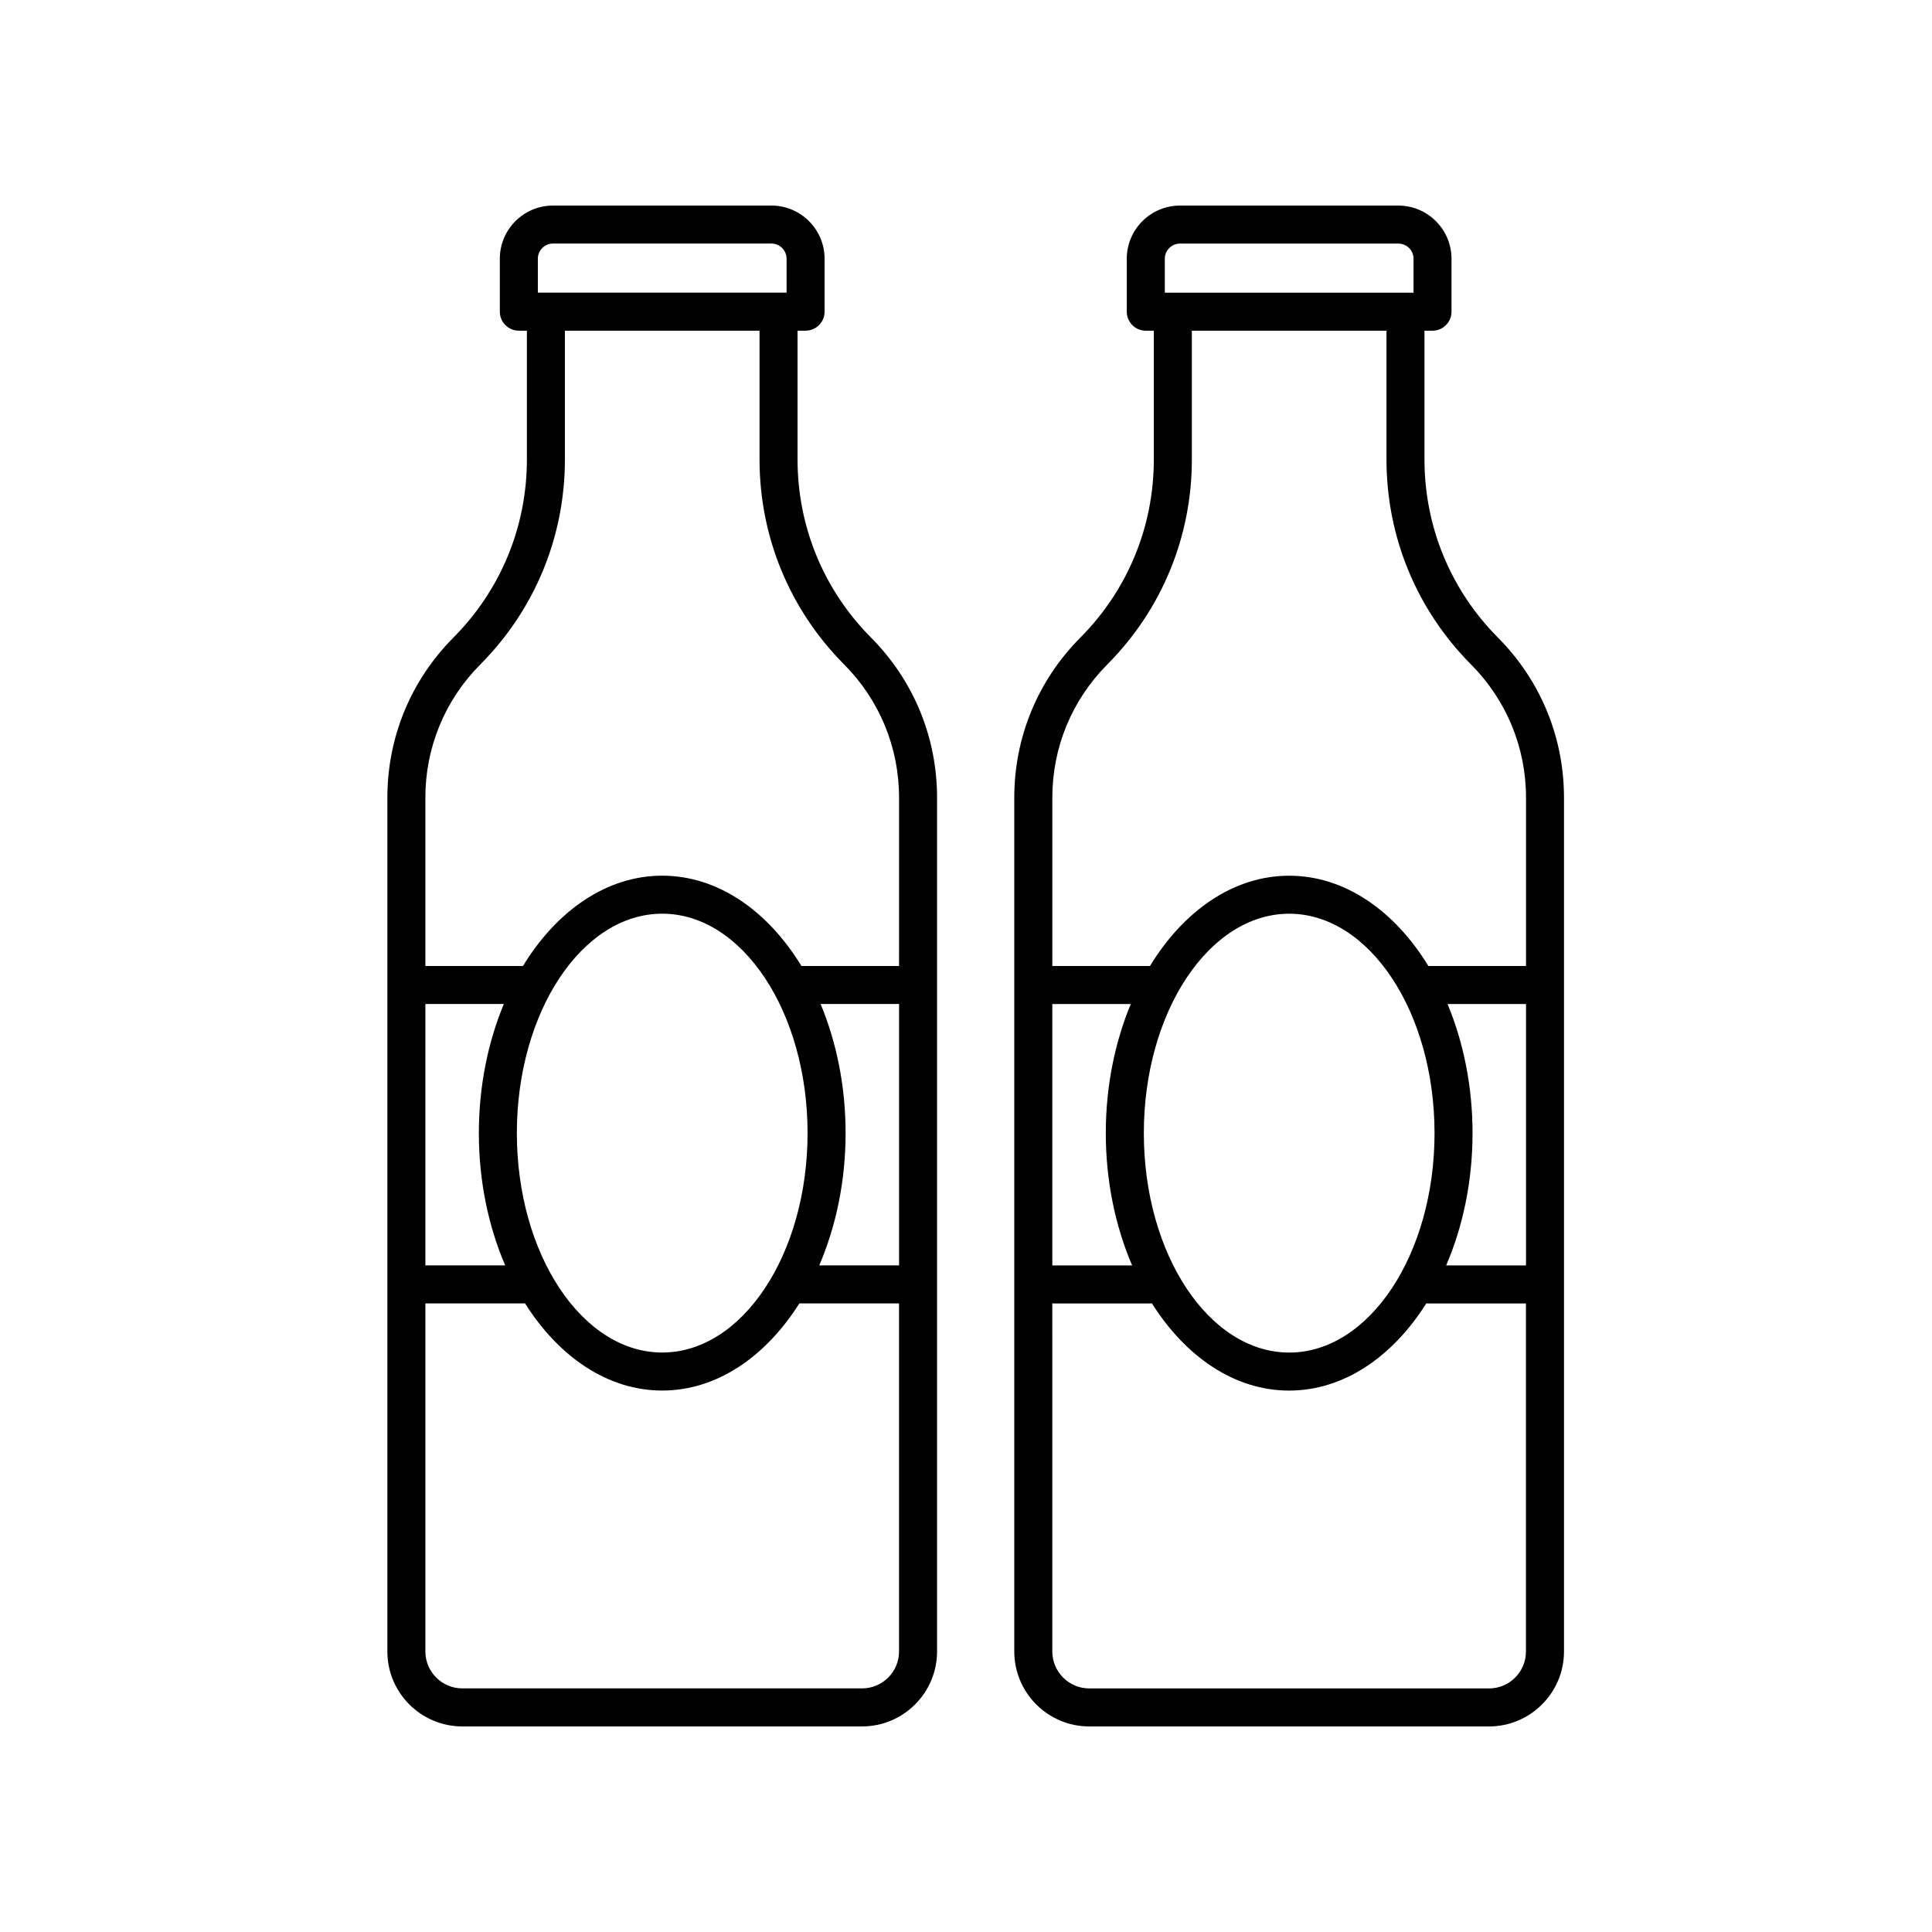
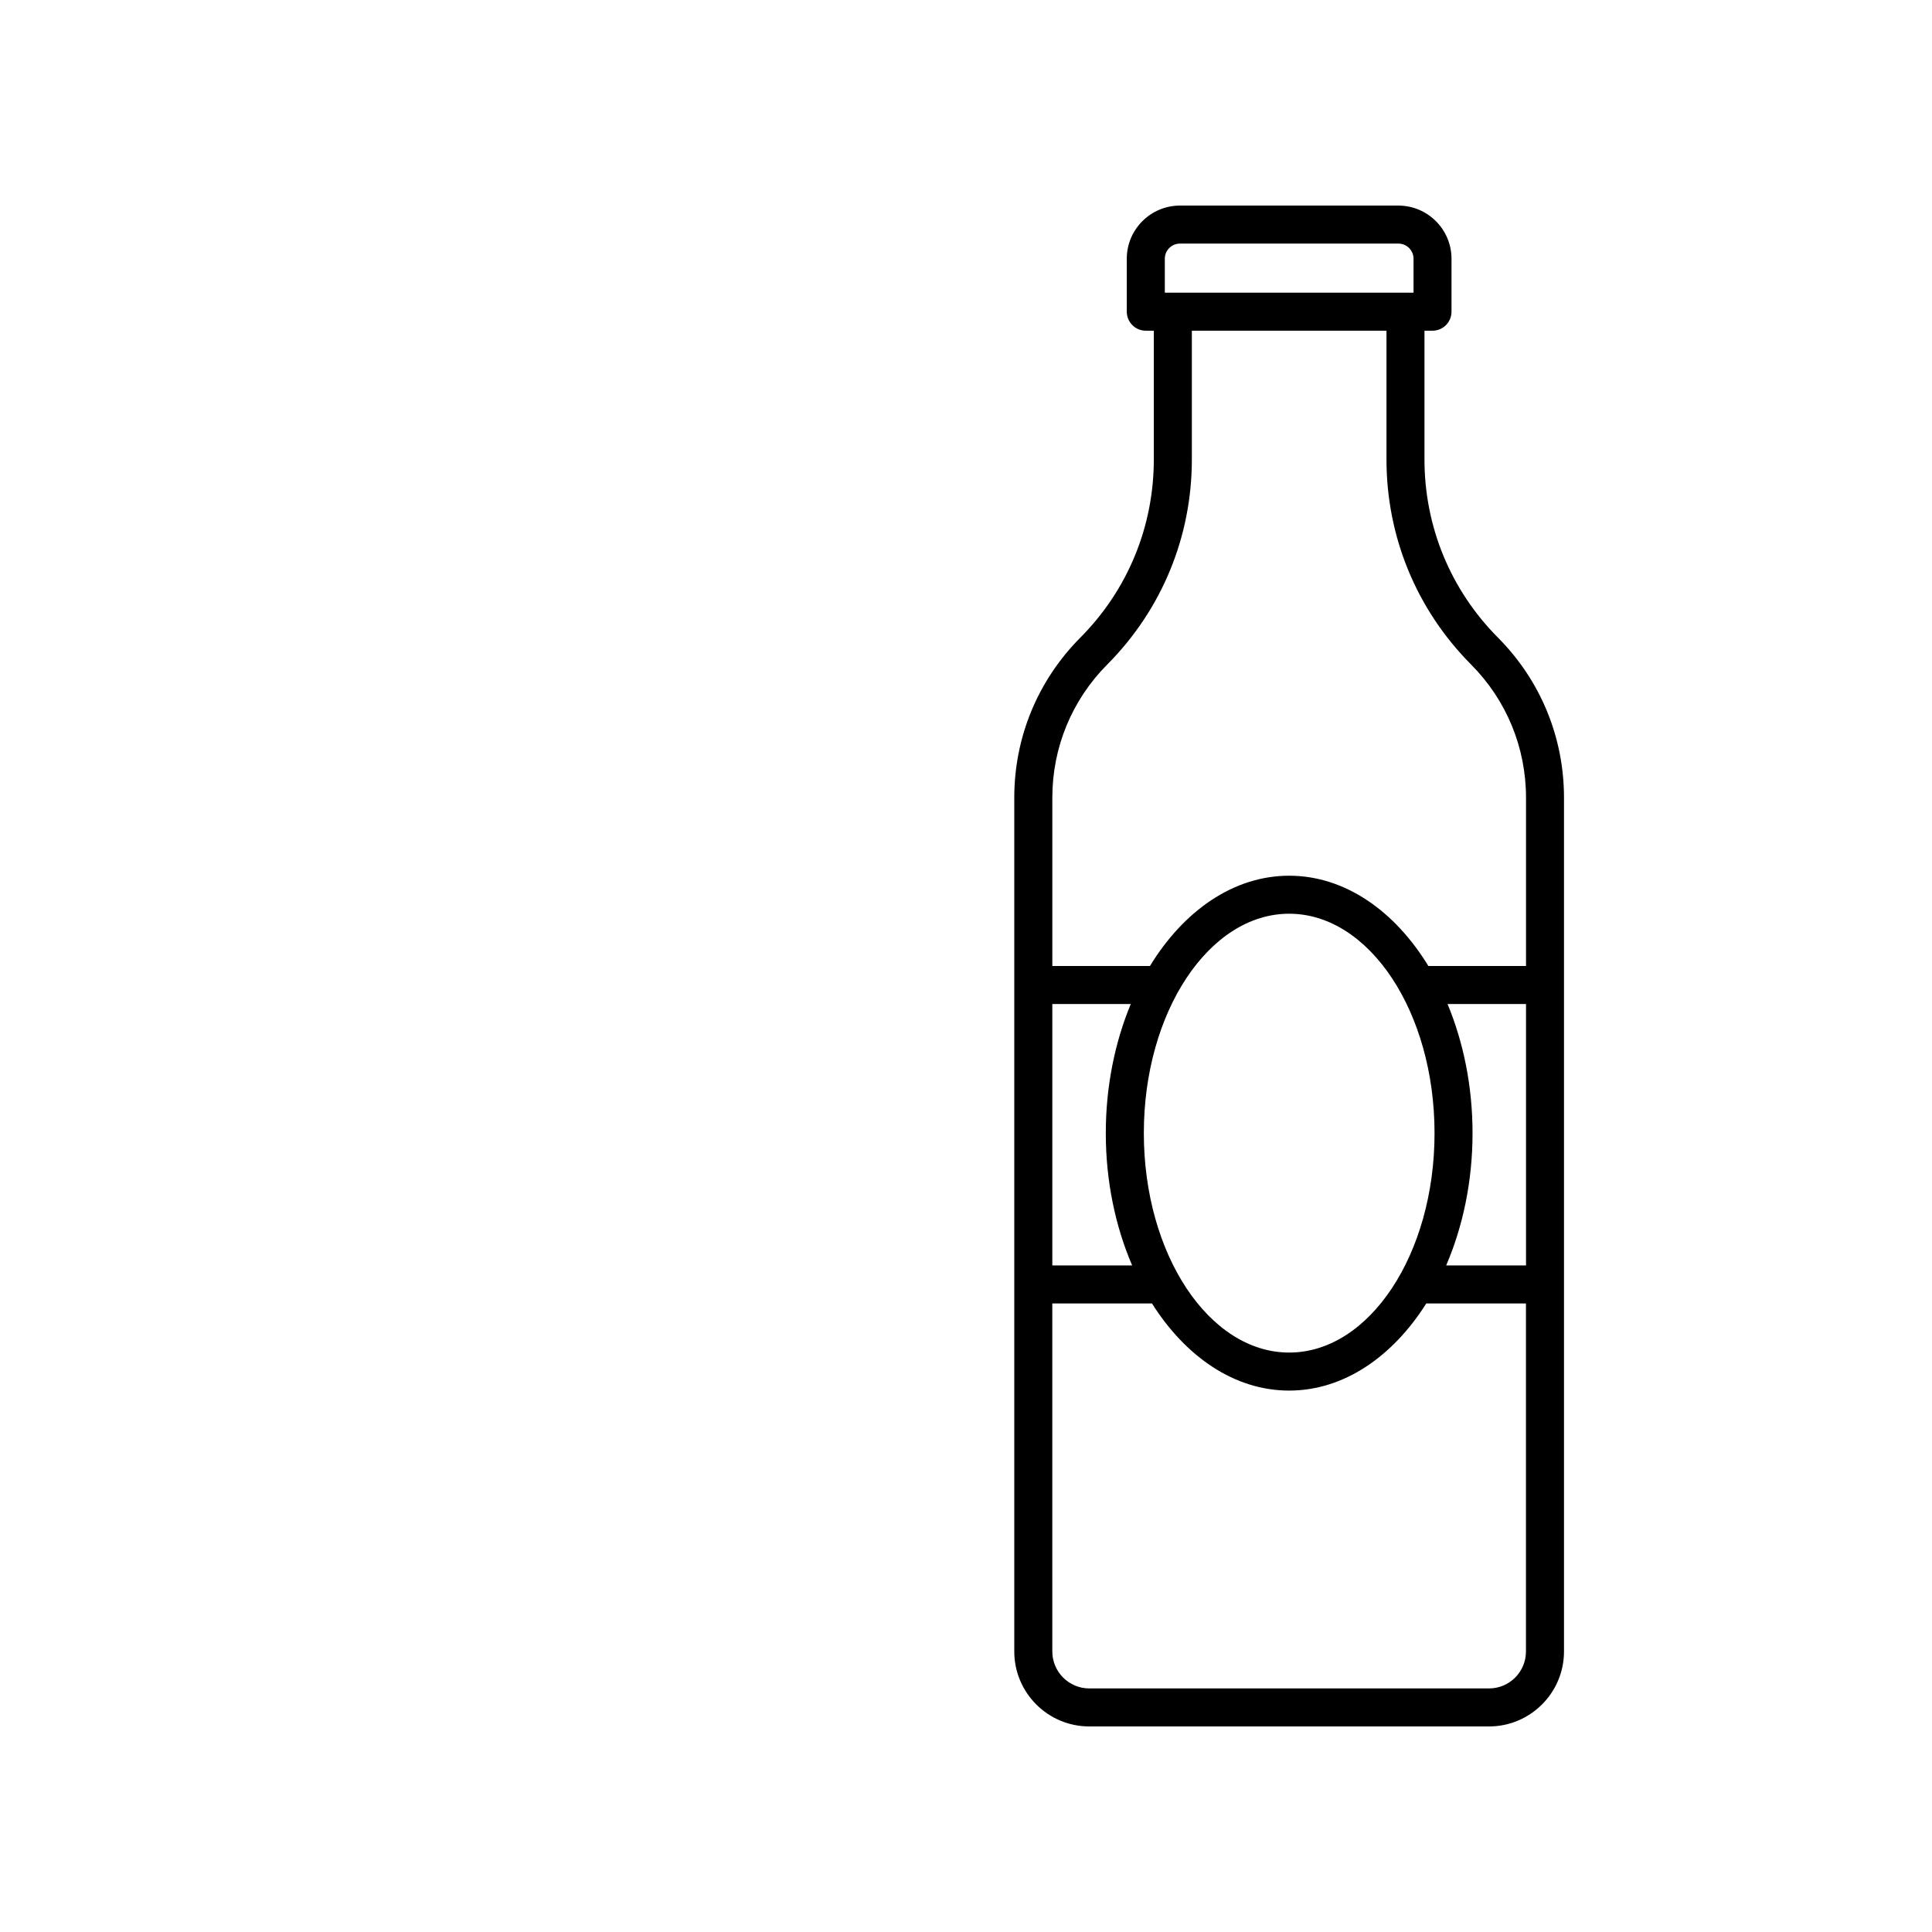
<svg xmlns="http://www.w3.org/2000/svg" fill="#000000" width="800px" height="800px" version="1.1" viewBox="144 144 512 512">
  <g>
-     <path d="m266.52 601.52h105.94c10.957 0 19.871-8.918 19.871-19.871v-226.25c0-16.012-6.211-31.074-17.496-42.426-12.559-12.637-19.477-29.414-19.477-47.23v-34.109h2.125c2.781 0 5.039-2.258 5.039-5.039v-14.031c0-7.769-6.324-14.09-14.09-14.09h-57.883c-7.769 0-14.09 6.324-14.09 14.09v14.031c0 2.781 2.258 5.039 5.039 5.039h2.133v34.109c0 17.82-6.918 34.59-19.48 47.23-11.281 11.352-17.496 26.418-17.496 42.426v226.25c-0.008 10.957 8.91 19.871 19.863 19.871zm115.74-122.18h-21.152c4.402-10.262 6.984-22.227 6.984-35.055 0-12.473-2.438-24.141-6.621-34.219h20.793zm-24.246-35.055c0 32.062-17.281 58.148-38.52 58.148-21.242 0-38.52-26.086-38.52-58.148s17.281-58.148 38.52-58.148c21.238 0 38.52 26.086 38.52 58.148zm-80.133 35.055h-21.156l0.004-69.273h20.793c-4.18 10.07-6.621 21.738-6.621 34.219 0 12.828 2.578 24.797 6.981 35.055zm94.582 112.1h-105.94c-5.402 0-9.793-4.394-9.793-9.793v-92.227h26.418c8.914 14.121 21.879 23.09 36.344 23.09 14.465 0 27.434-8.969 36.344-23.09h26.418v92.227c0.008 5.402-4.391 9.793-9.789 9.793zm-85.926-378.88c0-2.211 1.805-4.016 4.016-4.016h57.883c2.211 0 4.016 1.805 4.016 4.016v8.992h-65.914zm-15.238 107.52c14.449-14.539 22.41-33.836 22.41-54.336v-34.109h51.578v34.109c0 20.5 7.961 39.797 22.41 54.336 9.391 9.445 14.566 21.996 14.566 35.32l-0.004 44.594h-25.875c-8.918-14.621-22.133-23.93-36.891-23.93-14.758 0-27.973 9.309-36.891 23.93h-25.875v-44.594c0-13.324 5.172-25.871 14.57-35.32z" />
    <path d="m442.61 212.57v14.031c0 2.781 2.258 5.039 5.039 5.039h2.125v34.109c0 17.82-6.918 34.598-19.477 47.23-11.285 11.352-17.504 26.418-17.504 42.426v226.25c0 10.957 8.918 19.871 19.871 19.871h105.94c10.957 0 19.871-8.918 19.871-19.871v-226.25c0-16.008-6.211-31.074-17.496-42.426-12.566-12.641-19.48-29.414-19.48-47.23v-34.109h2.125c2.781 0 5.039-2.258 5.039-5.039v-14.031c0-7.769-6.324-14.09-14.09-14.09h-57.871c-7.769 0-14.094 6.32-14.094 14.09zm105.8 266.78h-21.156c4.402-10.262 6.984-22.227 6.984-35.055 0-12.473-2.438-24.141-6.621-34.219h20.793zm-24.242-35.055c0 32.062-17.281 58.148-38.52 58.148-21.242 0-38.52-26.086-38.52-58.148-0.004-32.062 17.277-58.148 38.516-58.148 21.242 0 38.523 26.086 38.523 58.148zm-80.137 35.055h-21.156v-69.273h20.793c-4.18 10.07-6.621 21.738-6.621 34.219 0 12.828 2.582 24.797 6.984 35.055zm94.586 112.1h-105.95c-5.402 0-9.793-4.394-9.793-9.793l-0.004-92.227h26.418c8.914 14.121 21.879 23.09 36.344 23.09 14.465 0 27.434-8.969 36.344-23.09h26.418v92.227c0.012 5.402-4.383 9.793-9.781 9.793zm-4.777-271.36c9.395 9.453 14.57 21.996 14.57 35.32v44.594h-25.875c-8.922-14.621-22.133-23.93-36.891-23.93-14.758 0-27.973 9.309-36.891 23.93h-25.875v-44.594c0-13.332 5.176-25.871 14.57-35.32 14.449-14.539 22.406-33.836 22.406-54.336v-34.109h51.578v34.109c0.004 20.5 7.957 39.793 22.406 54.336zm-15.238-107.52v8.992h-65.914v-8.992c0-2.211 1.797-4.016 4.016-4.016h57.883c2.215 0 4.016 1.805 4.016 4.016z" />
  </g>
</svg>